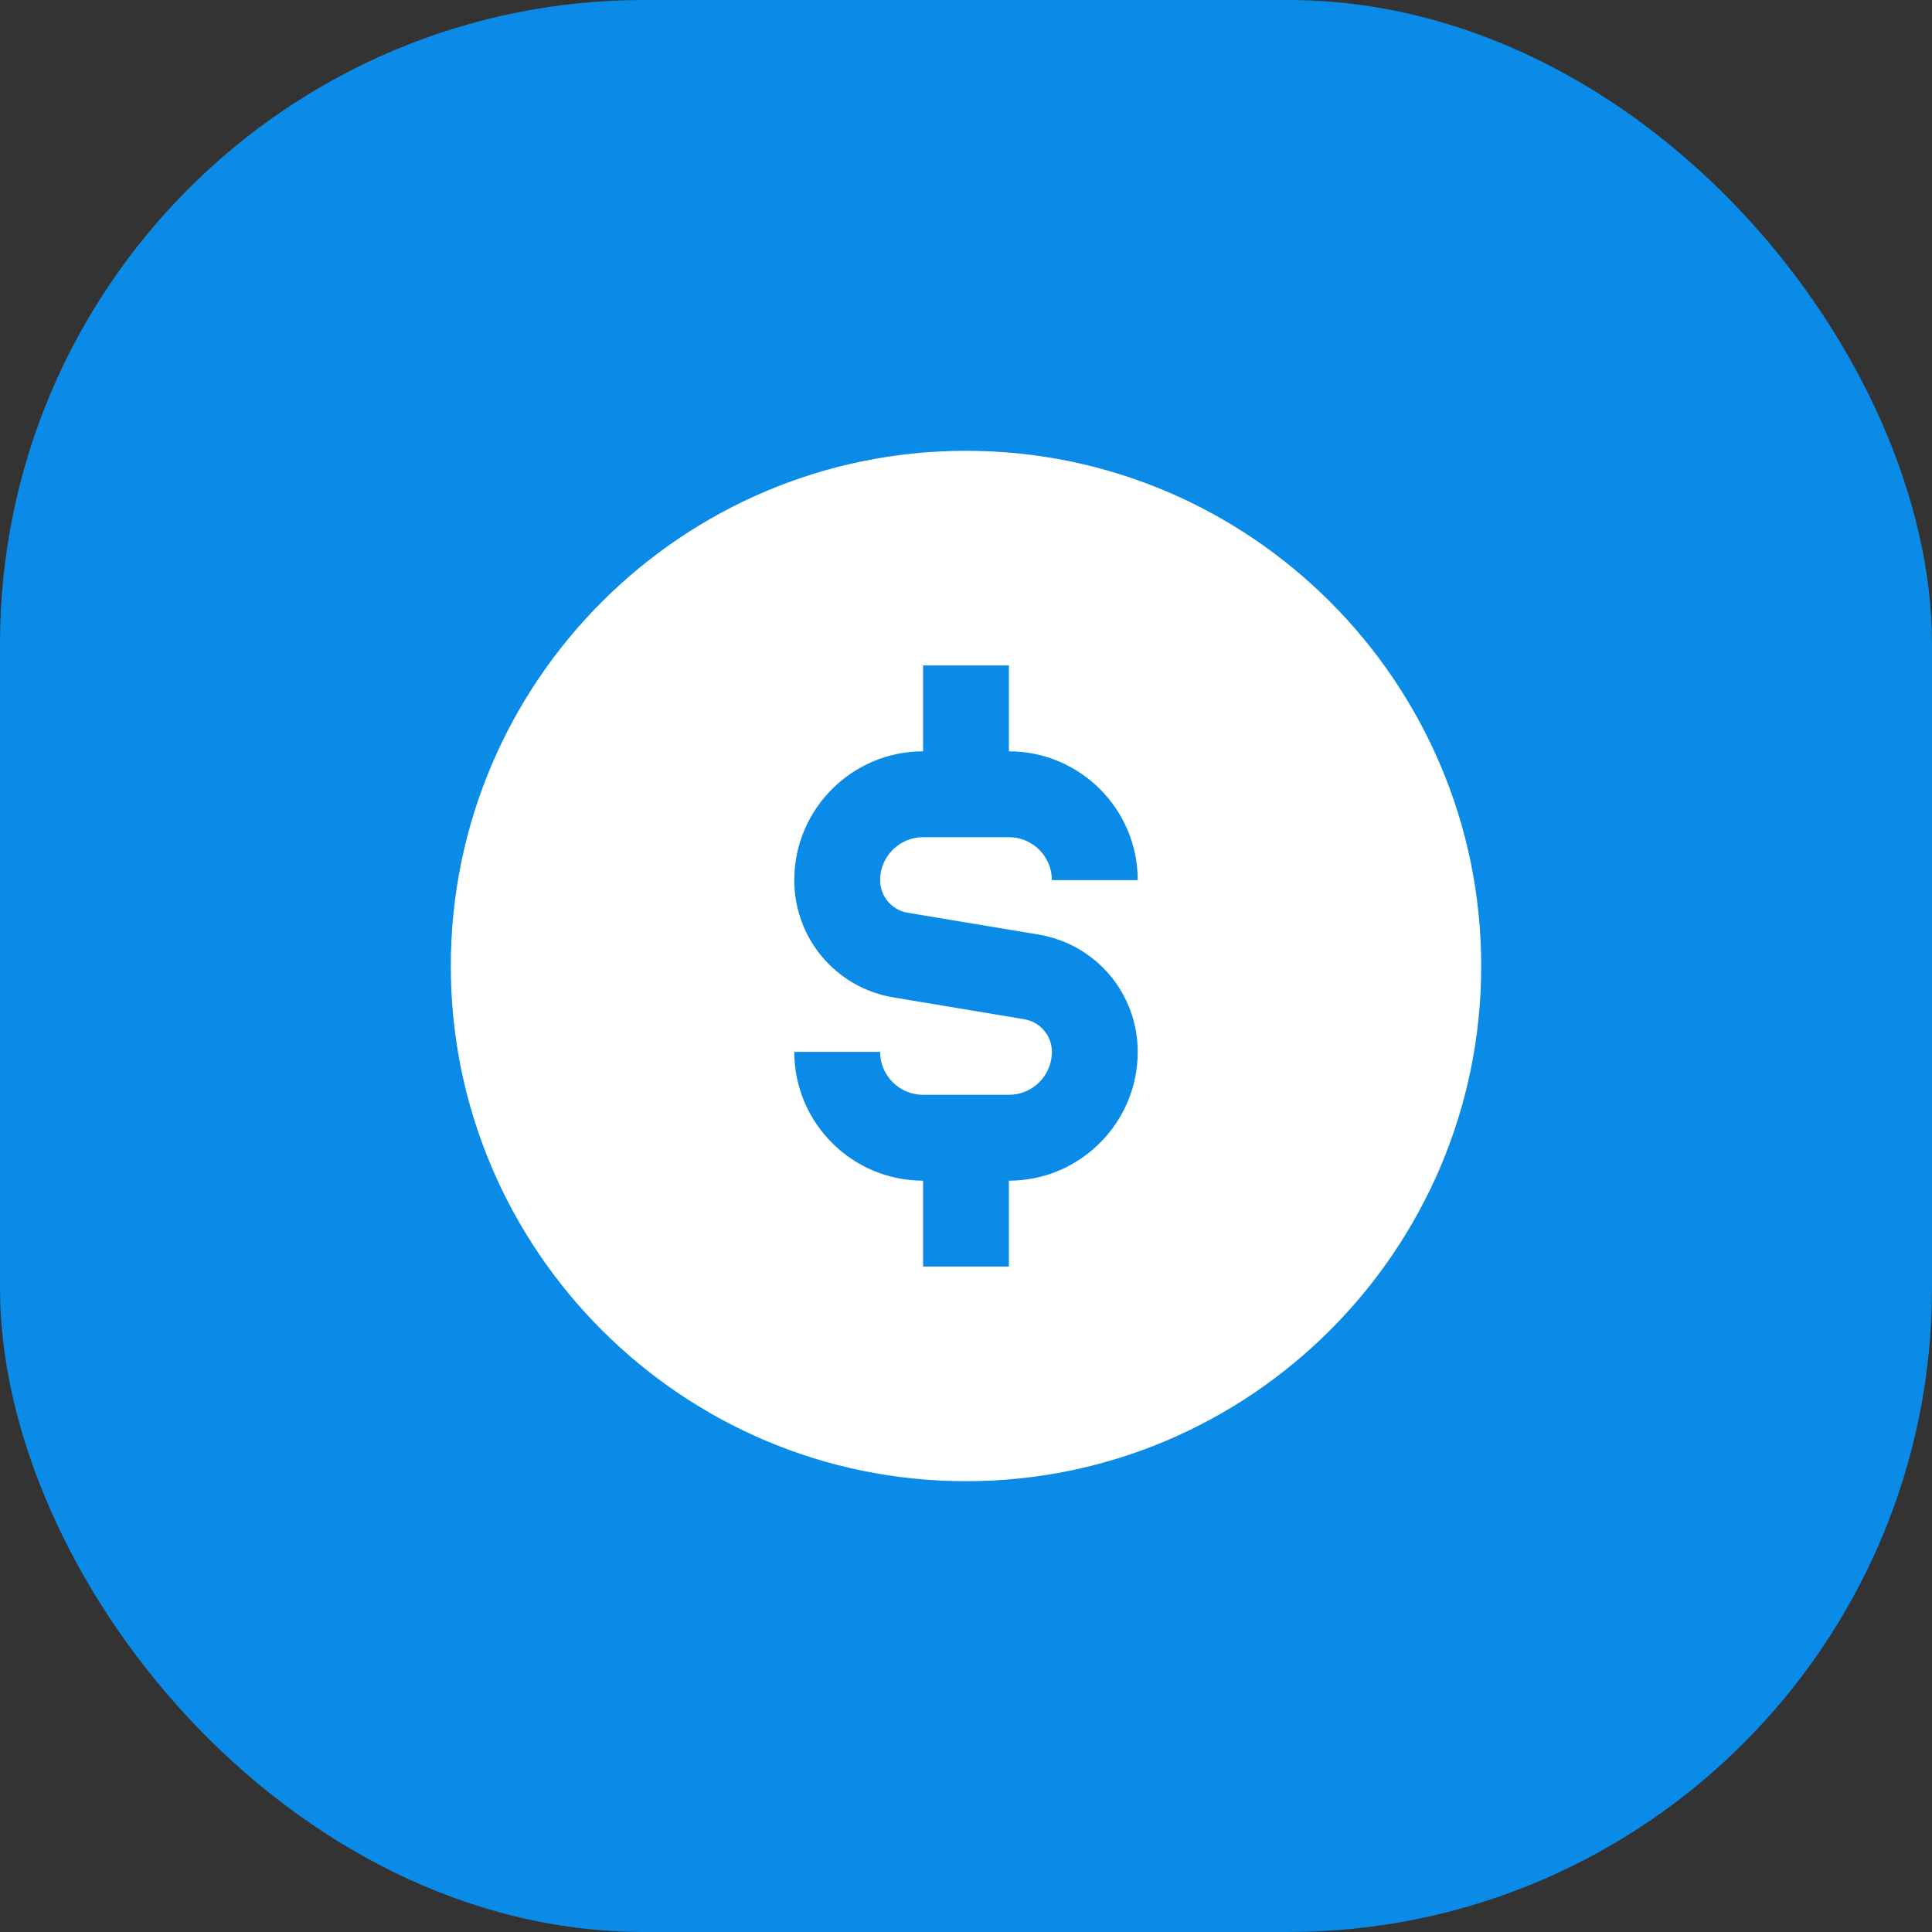
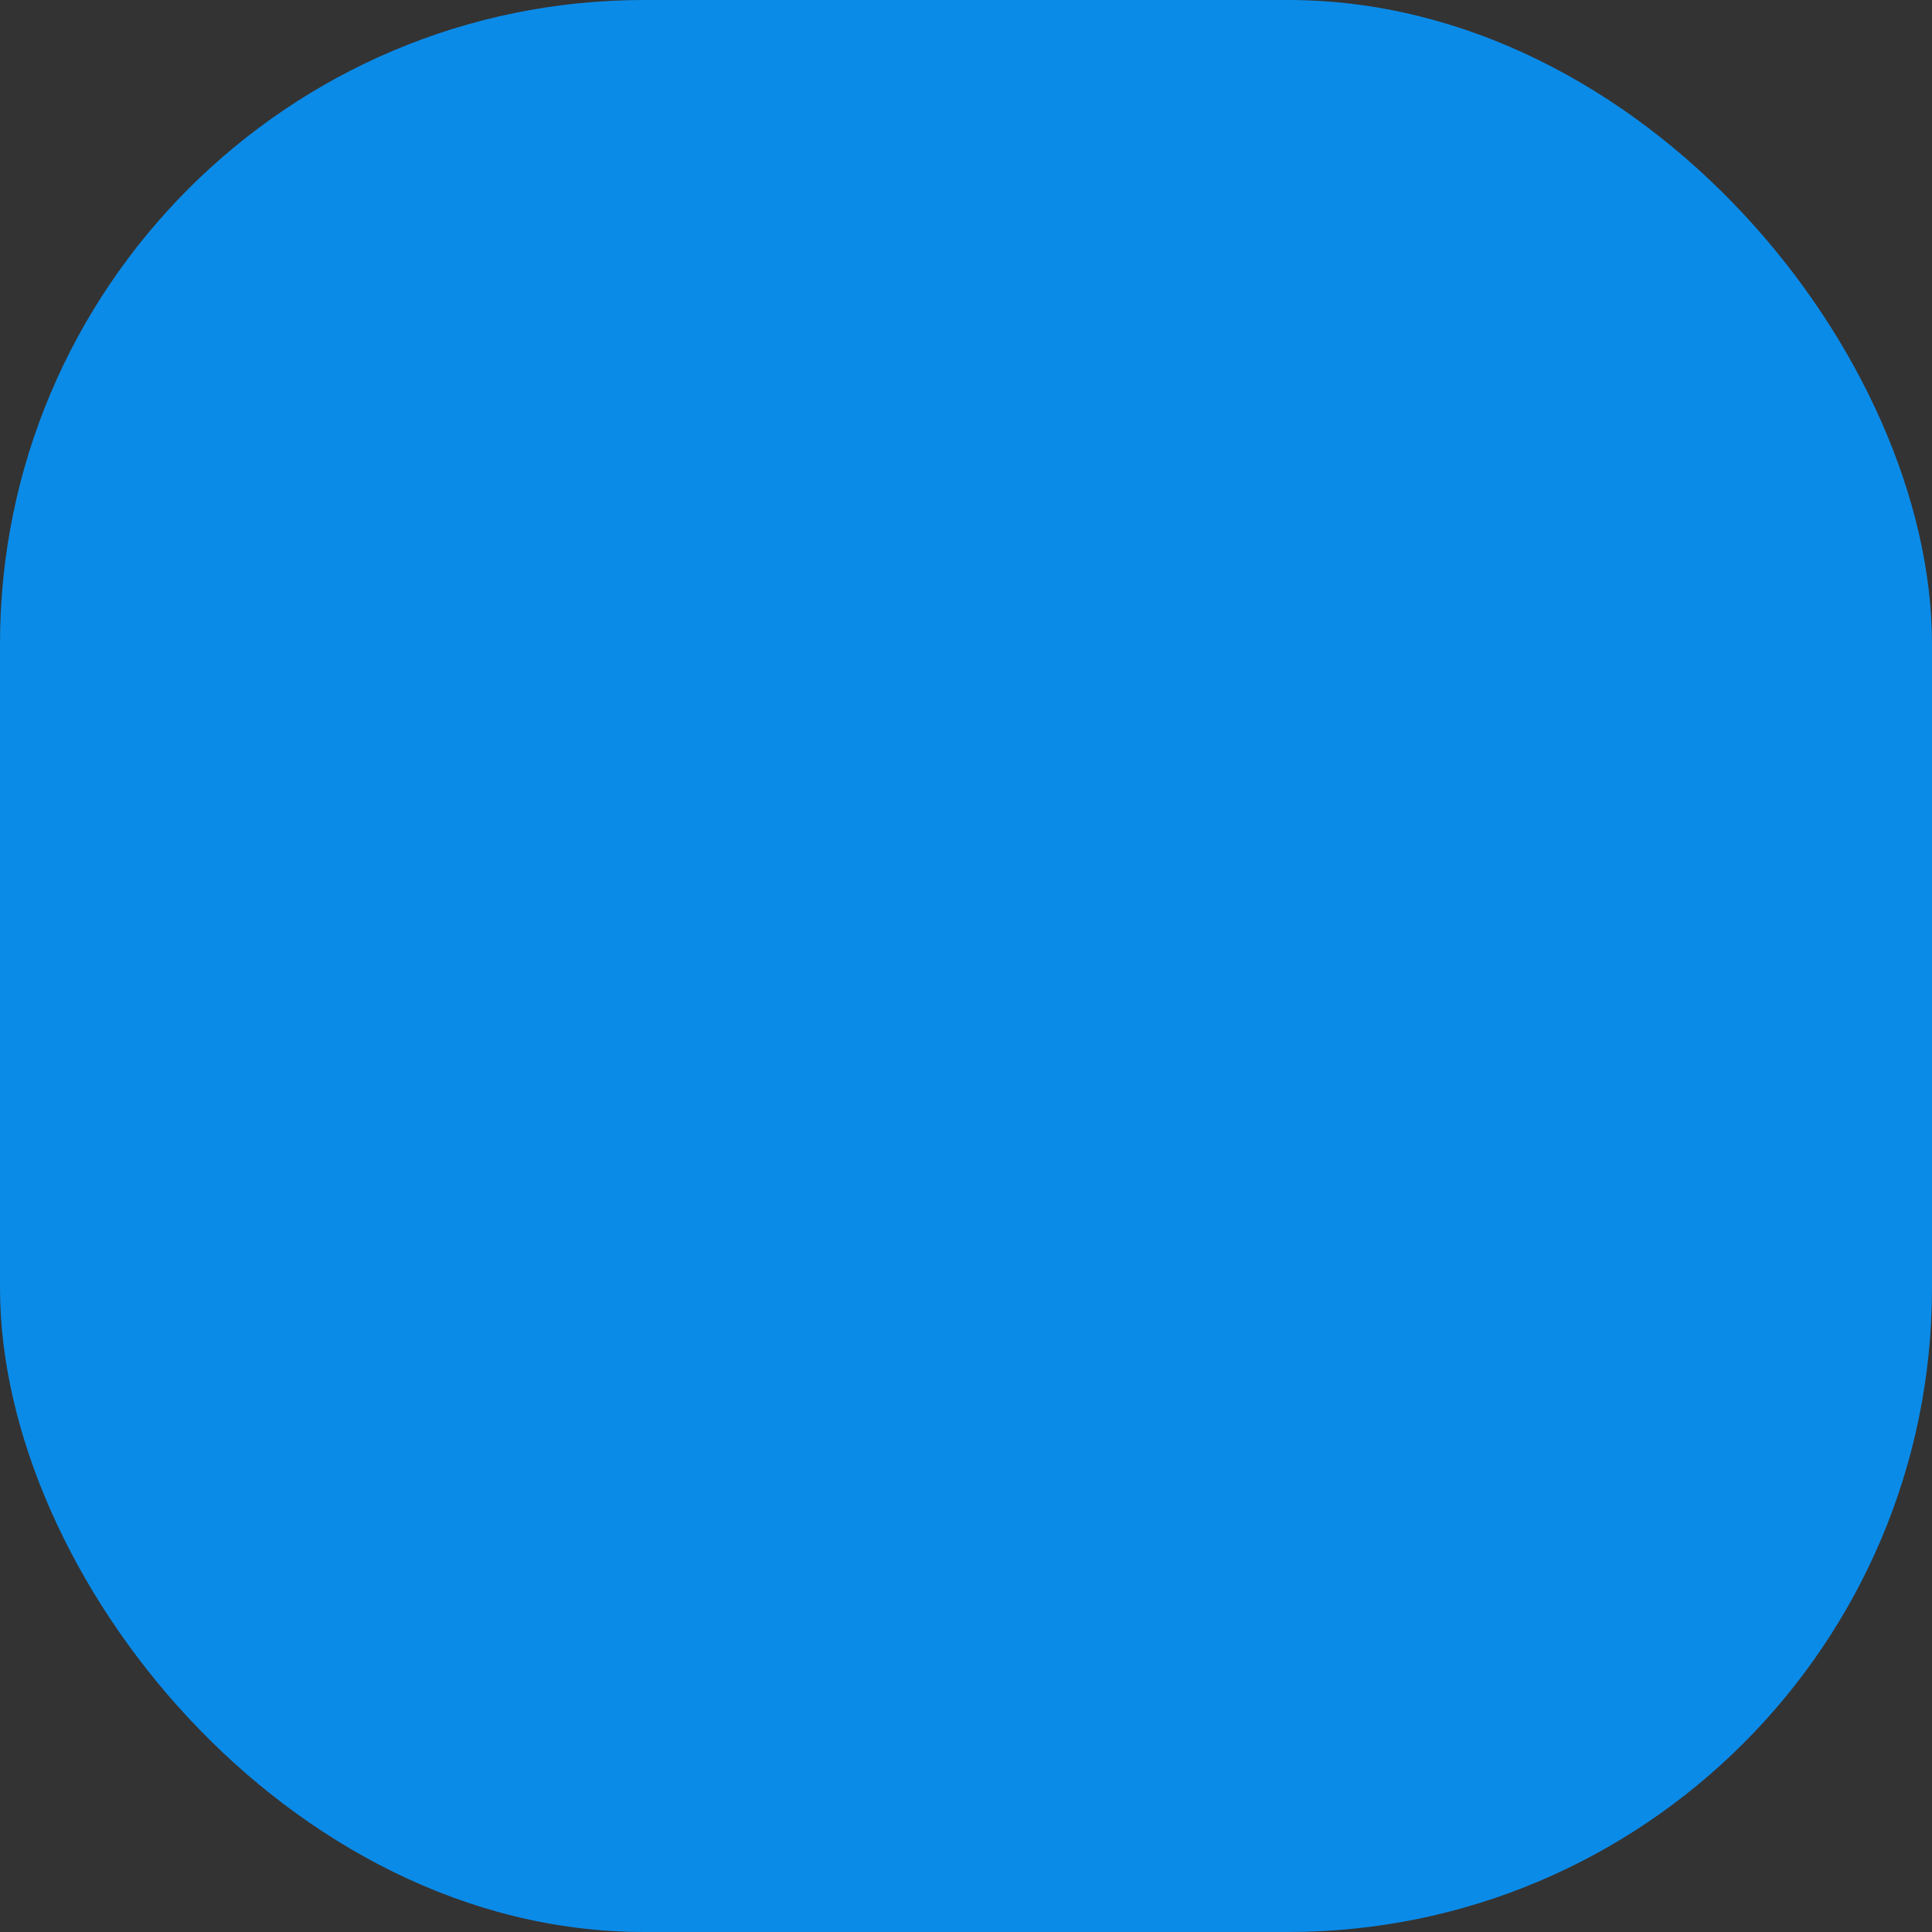
<svg xmlns="http://www.w3.org/2000/svg" width="60" height="60" viewBox="0 0 60 60" fill="none">
  <rect x="0" y="0" width="60" height="60" fill="#333333" stroke="none" />
  <rect width="60" height="60" rx="20" fill="#0B8BE8" />
-   <path d="M30 14C21.177 14 14 21.177 14 30C14 38.823 21.177 46 30 46C38.823 46 46 38.823 46 30C46 21.177 38.823 14 30 14ZM28.192 28.347L32.247 29.023C34.036 29.32 35.333 30.853 35.333 32.667C35.333 34.872 33.539 36.667 31.333 36.667V39.333H28.667V36.667C26.461 36.667 24.667 34.872 24.667 32.667H27.333C27.333 33.403 27.931 34 28.667 34H31.333C32.069 34 32.667 33.403 32.667 32.667C32.667 32.163 32.305 31.736 31.808 31.653L27.753 30.977C25.964 30.68 24.667 29.147 24.667 27.333C24.667 25.128 26.461 23.333 28.667 23.333V20.667H31.333V23.333C33.539 23.333 35.333 25.128 35.333 27.333H32.667C32.667 26.599 32.069 26 31.333 26H28.667C27.931 26 27.333 26.599 27.333 27.333C27.333 27.837 27.695 28.264 28.192 28.347Z" fill="white" />
</svg>